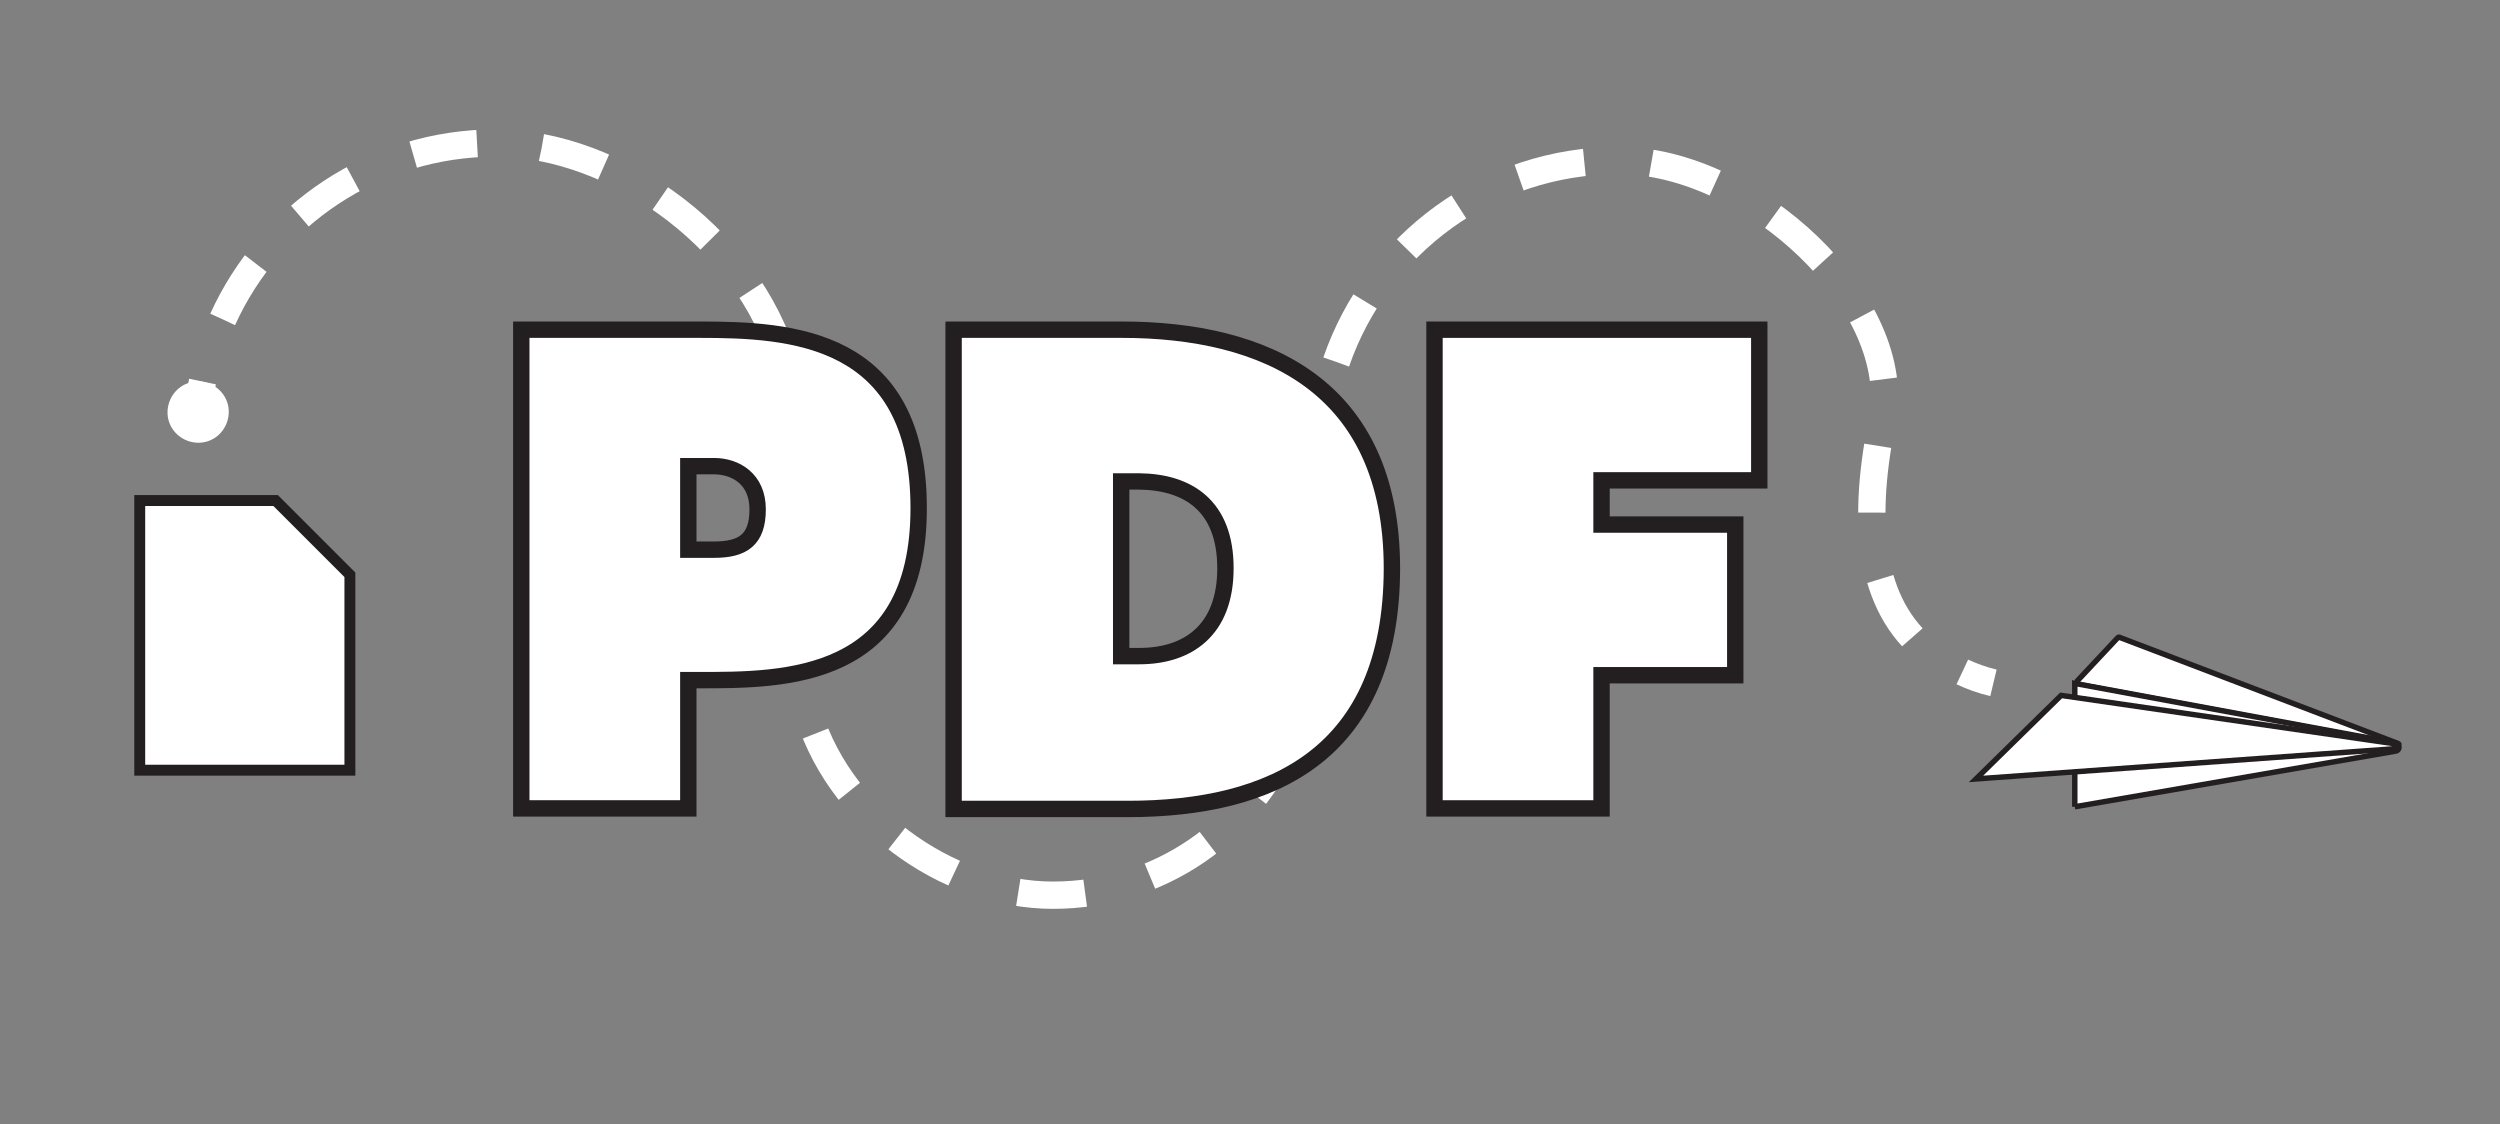
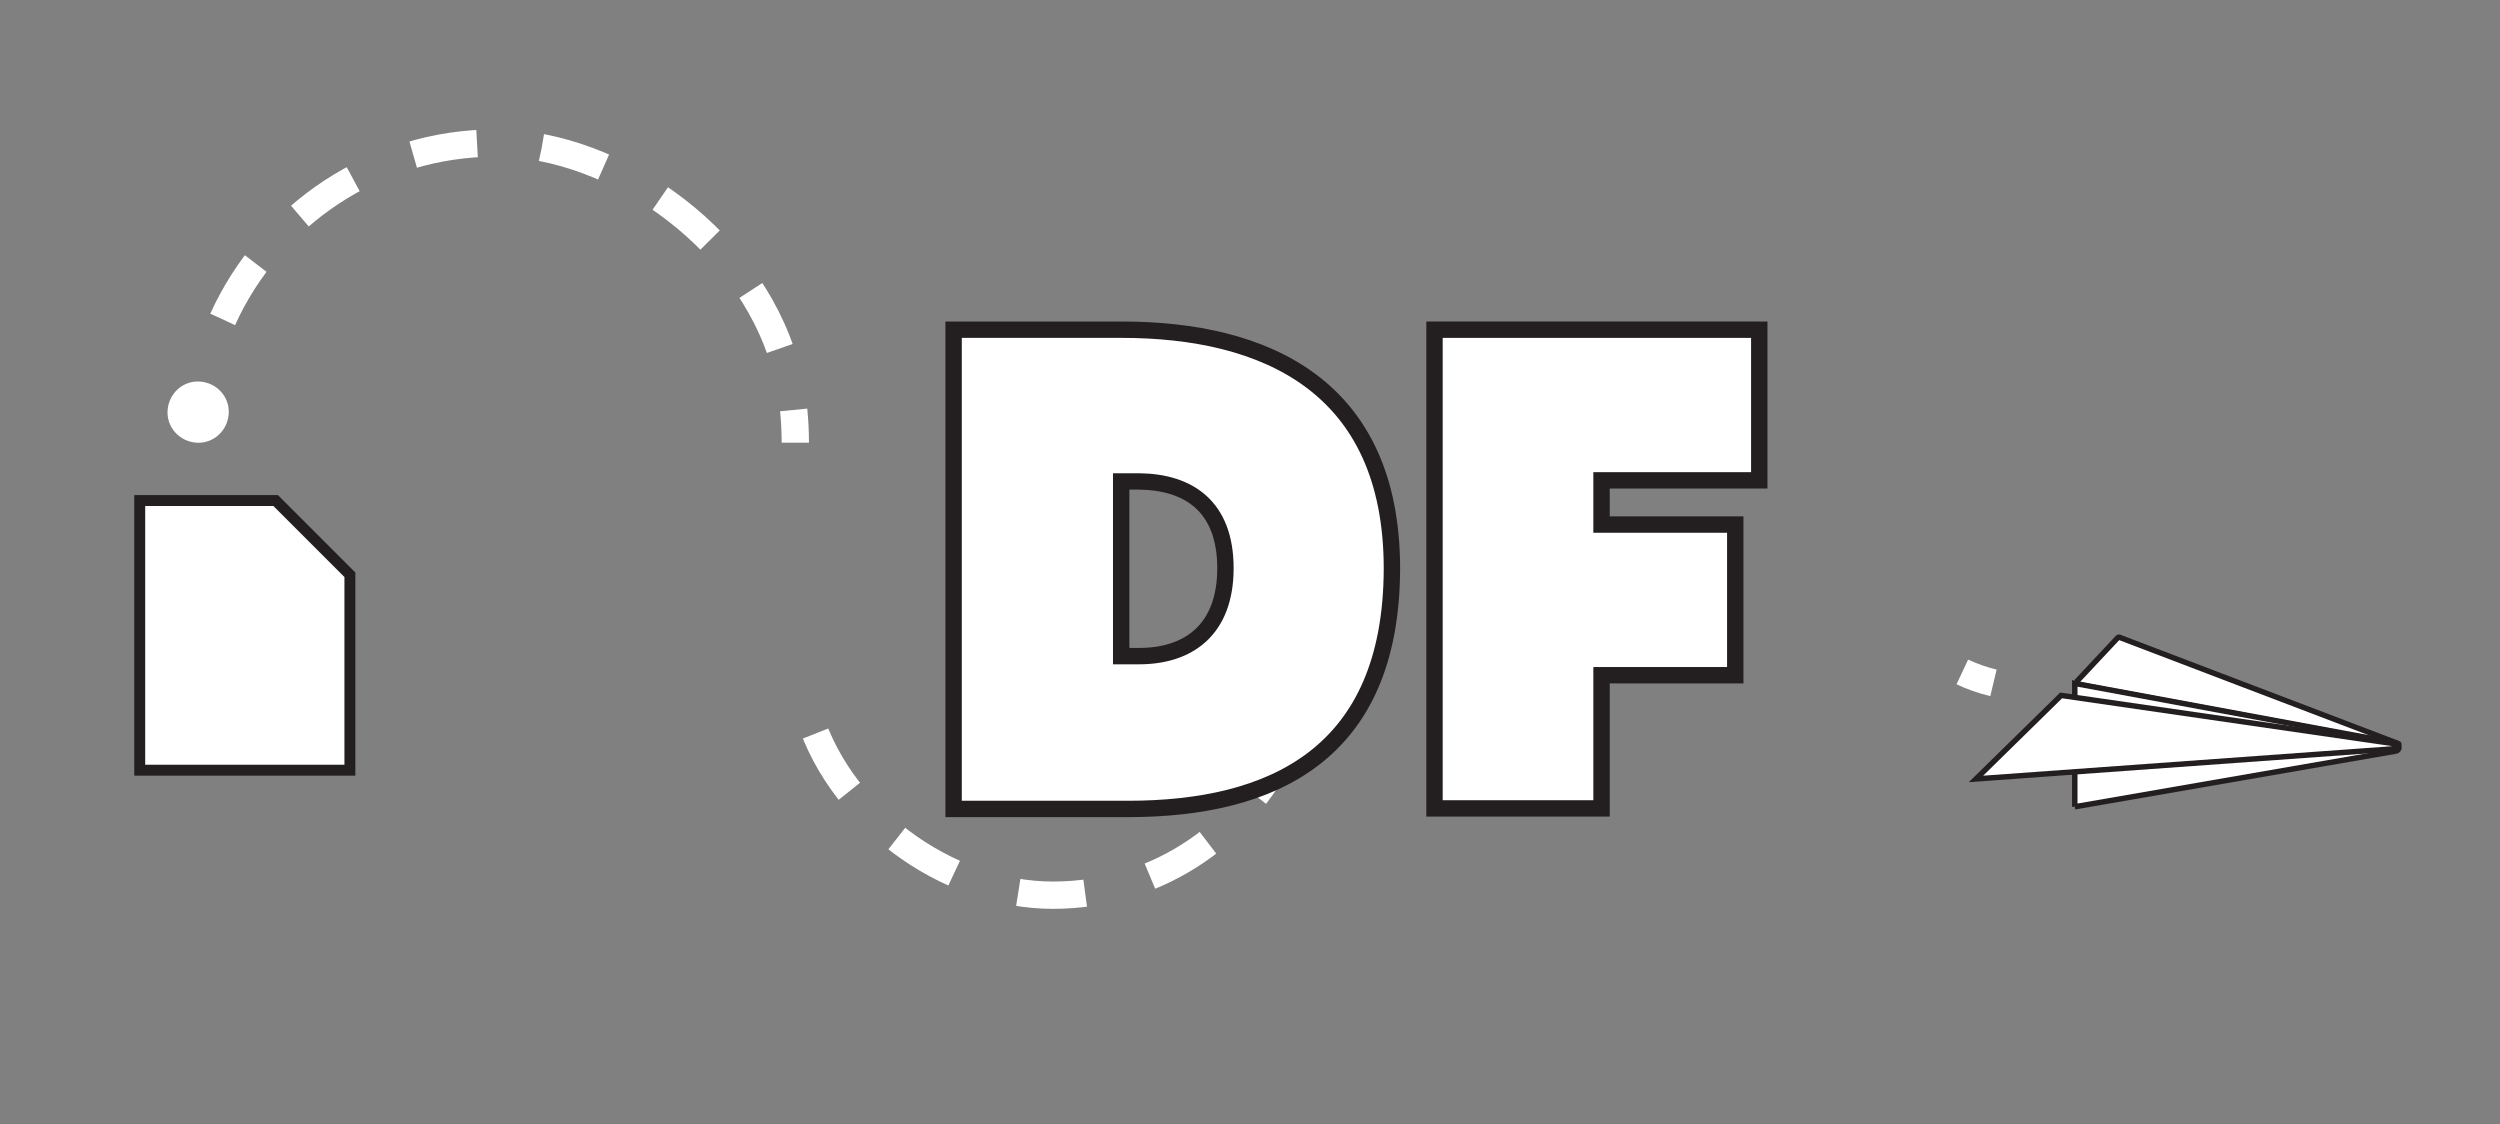
<svg xmlns="http://www.w3.org/2000/svg" version="1.1" viewBox="0 0 458 206">
  <rect x="0" y="0" width="458" height="206" fill="#808080" stroke="none" />
  <defs>
    <style>
      .st0 {
        stroke-width: 3px;
      }

      .st0, .st1, .st2, .st3, .st4, .st5, .st6 {
        stroke-miterlimit: 10;
      }

      .st0, .st7, .st5, .st6 {
        fill: #fff;
      }

      .st0, .st5, .st6 {
        stroke: #231f20;
      }

      .st1 {
        stroke-dasharray: 12.3 12.3;
      }

      .st1, .st2, .st3, .st4 {
        fill: none;
        stroke: #fff;
        stroke-width: 5px;
      }

      .st3 {
        stroke-dasharray: 11.9 11.9;
      }

      .st4 {
        stroke-dasharray: 12.3 12.3;
      }

      .st6 {
        stroke-width: 2px;
      }
    </style>
  </defs>
  <g id="Layer_1">
    <g>
-       <path class="st2" d="M36.2,75.8c.2-2,.5-4,.9-5.9" />
      <path class="st3" d="M40.8,58.5c8.6-19,27.8-32.3,50-32.3s48.1,18.4,53.6,43" />
      <path class="st2" d="M145.4,75.1c.2,2,.3,4,.3,6" />
      <path class="st7" d="M41.9,75.8c-.2,3.1-2.8,5.5-5.9,5.3-3.1-.2-5.5-2.8-5.3-5.9.2-3.1,2.8-5.5,5.9-5.3,3.1.2,5.5,2.8,5.3,5.9Z" />
    </g>
    <g>
-       <path class="st2" d="M241.8,84.3c0-2,.1-4,.3-6" />
-       <path class="st4" d="M244.8,66.3c7.4-21.5,27.8-36.9,51.8-36.9s52.6,26.2,48.2,47.9c-4.1,20.2-1.7,34.8,9.3,42.8" />
      <path class="st2" d="M359.5,123.1c1.7.8,3.6,1.5,5.7,2" />
    </g>
    <g>
      <path class="st2" d="M239.6,117.3c0,2-.1,4-.4,6" />
      <path class="st1" d="M236.1,135.1c-7,17-23.7,28.9-43.2,28.9s-39.9-14.7-45.2-34.7" />
-       <path class="st2" d="M146.5,123.3c-.3-2-.4-4-.4-6" />
    </g>
    <polygon class="st6" points="50.5 91.7 25.6 91.7 25.6 141.1 64.1 141.1 64.1 105.3 50.5 91.7" />
    <g>
-       <path class="st0" d="M126.1,124.6v23.5h-30.6V60.4h32.6c16.7,0,40.2,1.1,40.2,32.7s-24.6,31.5-40.2,31.5h-2ZM126.1,85.4v15.3h4.7c5.3,0,8-1.8,8-7.4s-4.1-7.9-8-7.9h-4.7Z" />
      <path class="st0" d="M174.8,60.4h30.7c26.2,0,49.5,10.2,49.5,43.8-.1,34.1-22,44-48.4,44h-31.9V60.4ZM205.4,120.2h3.3c8.9,0,15.8-4.7,15.8-16.1s-6.8-15.8-15.8-15.9h-3.3v32Z" />
      <path class="st0" d="M262.8,60.4h59.5v27.6h-28.9v8.1h24.5v27.6h-24.5v24.4h-30.6V60.4Z" />
    </g>
  </g>
  <g id="Isolation_Mode">
    <g>
      <path class="st5" d="M380.6,124.7l7.4-7.9c.1-.1.3-.1.4,0l50.9,19.4c.4.2,0,0-.5,0l-58-10.8c-.3,0-.4-.4-.2-.6Z" />
      <path class="st5" d="M380.1,147.8v-22.6l58.8,10.9c.8.2.8,1.4,0,1.5l-58.8,10.2Z" />
      <path class="st5" d="M362,142.7l15.6-15.3,60.7,8.8c.6,0,.6,1,0,1l-76.3,5.5Z" />
    </g>
  </g>
</svg>